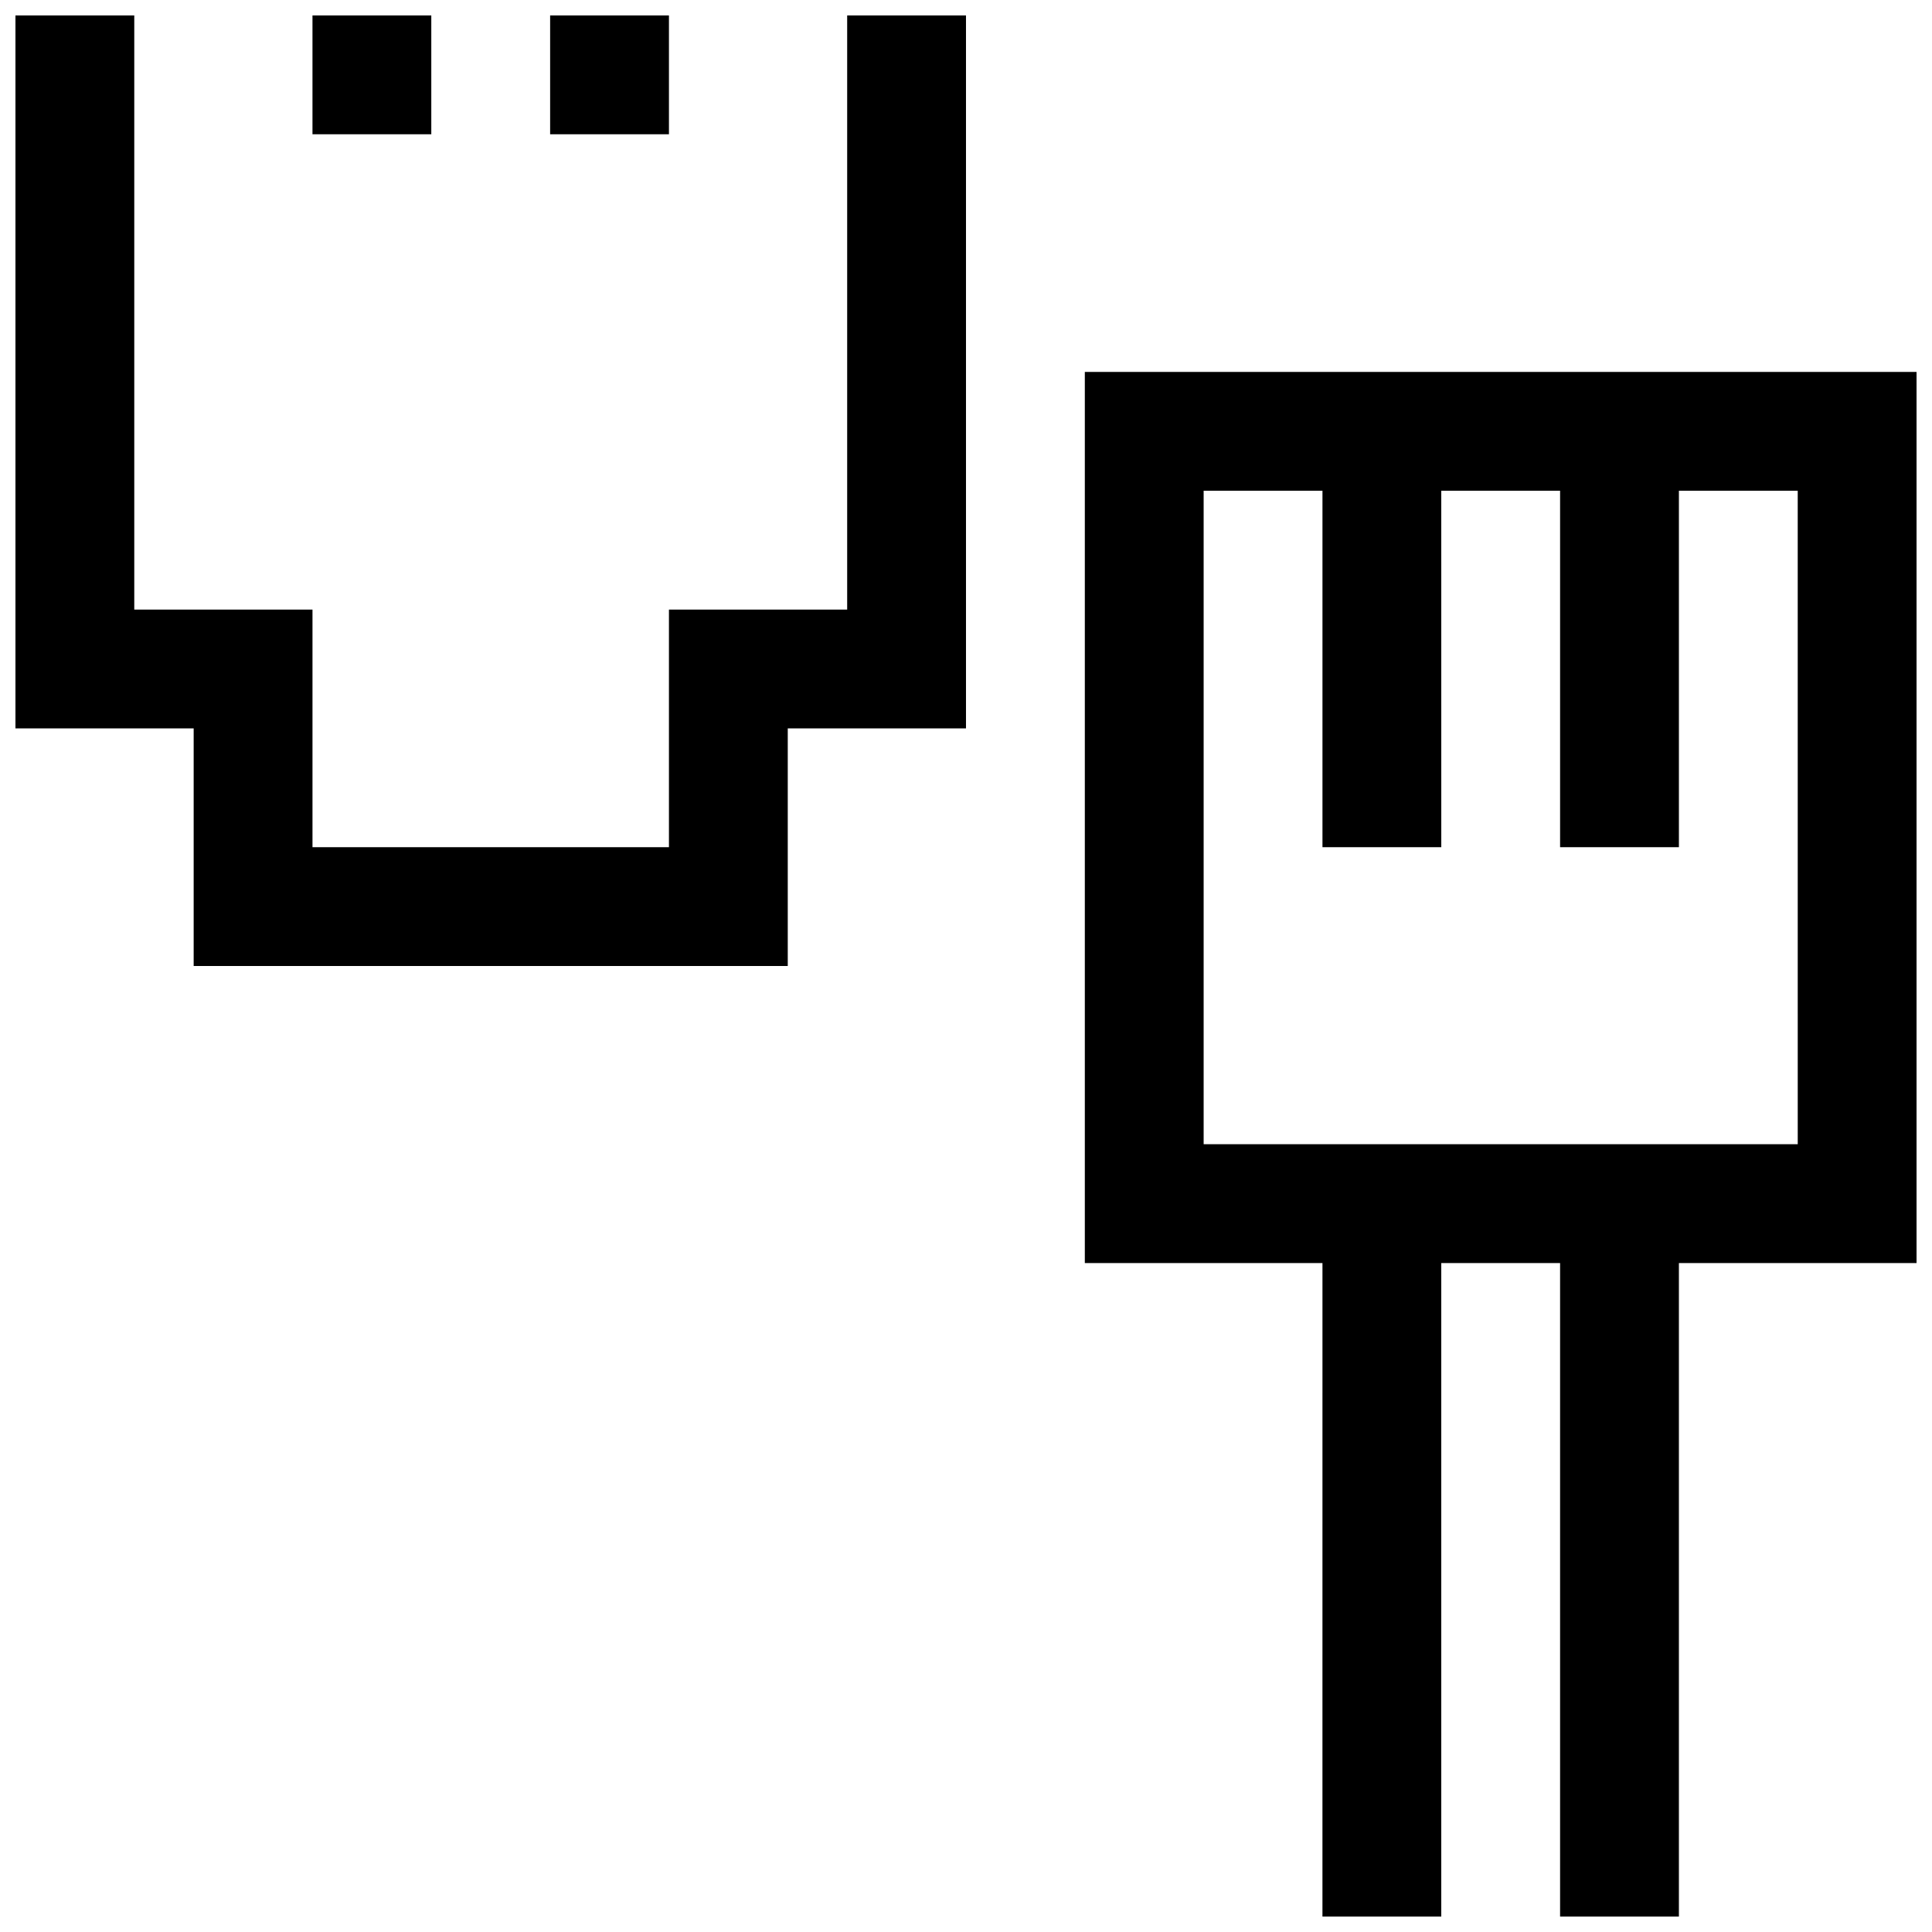
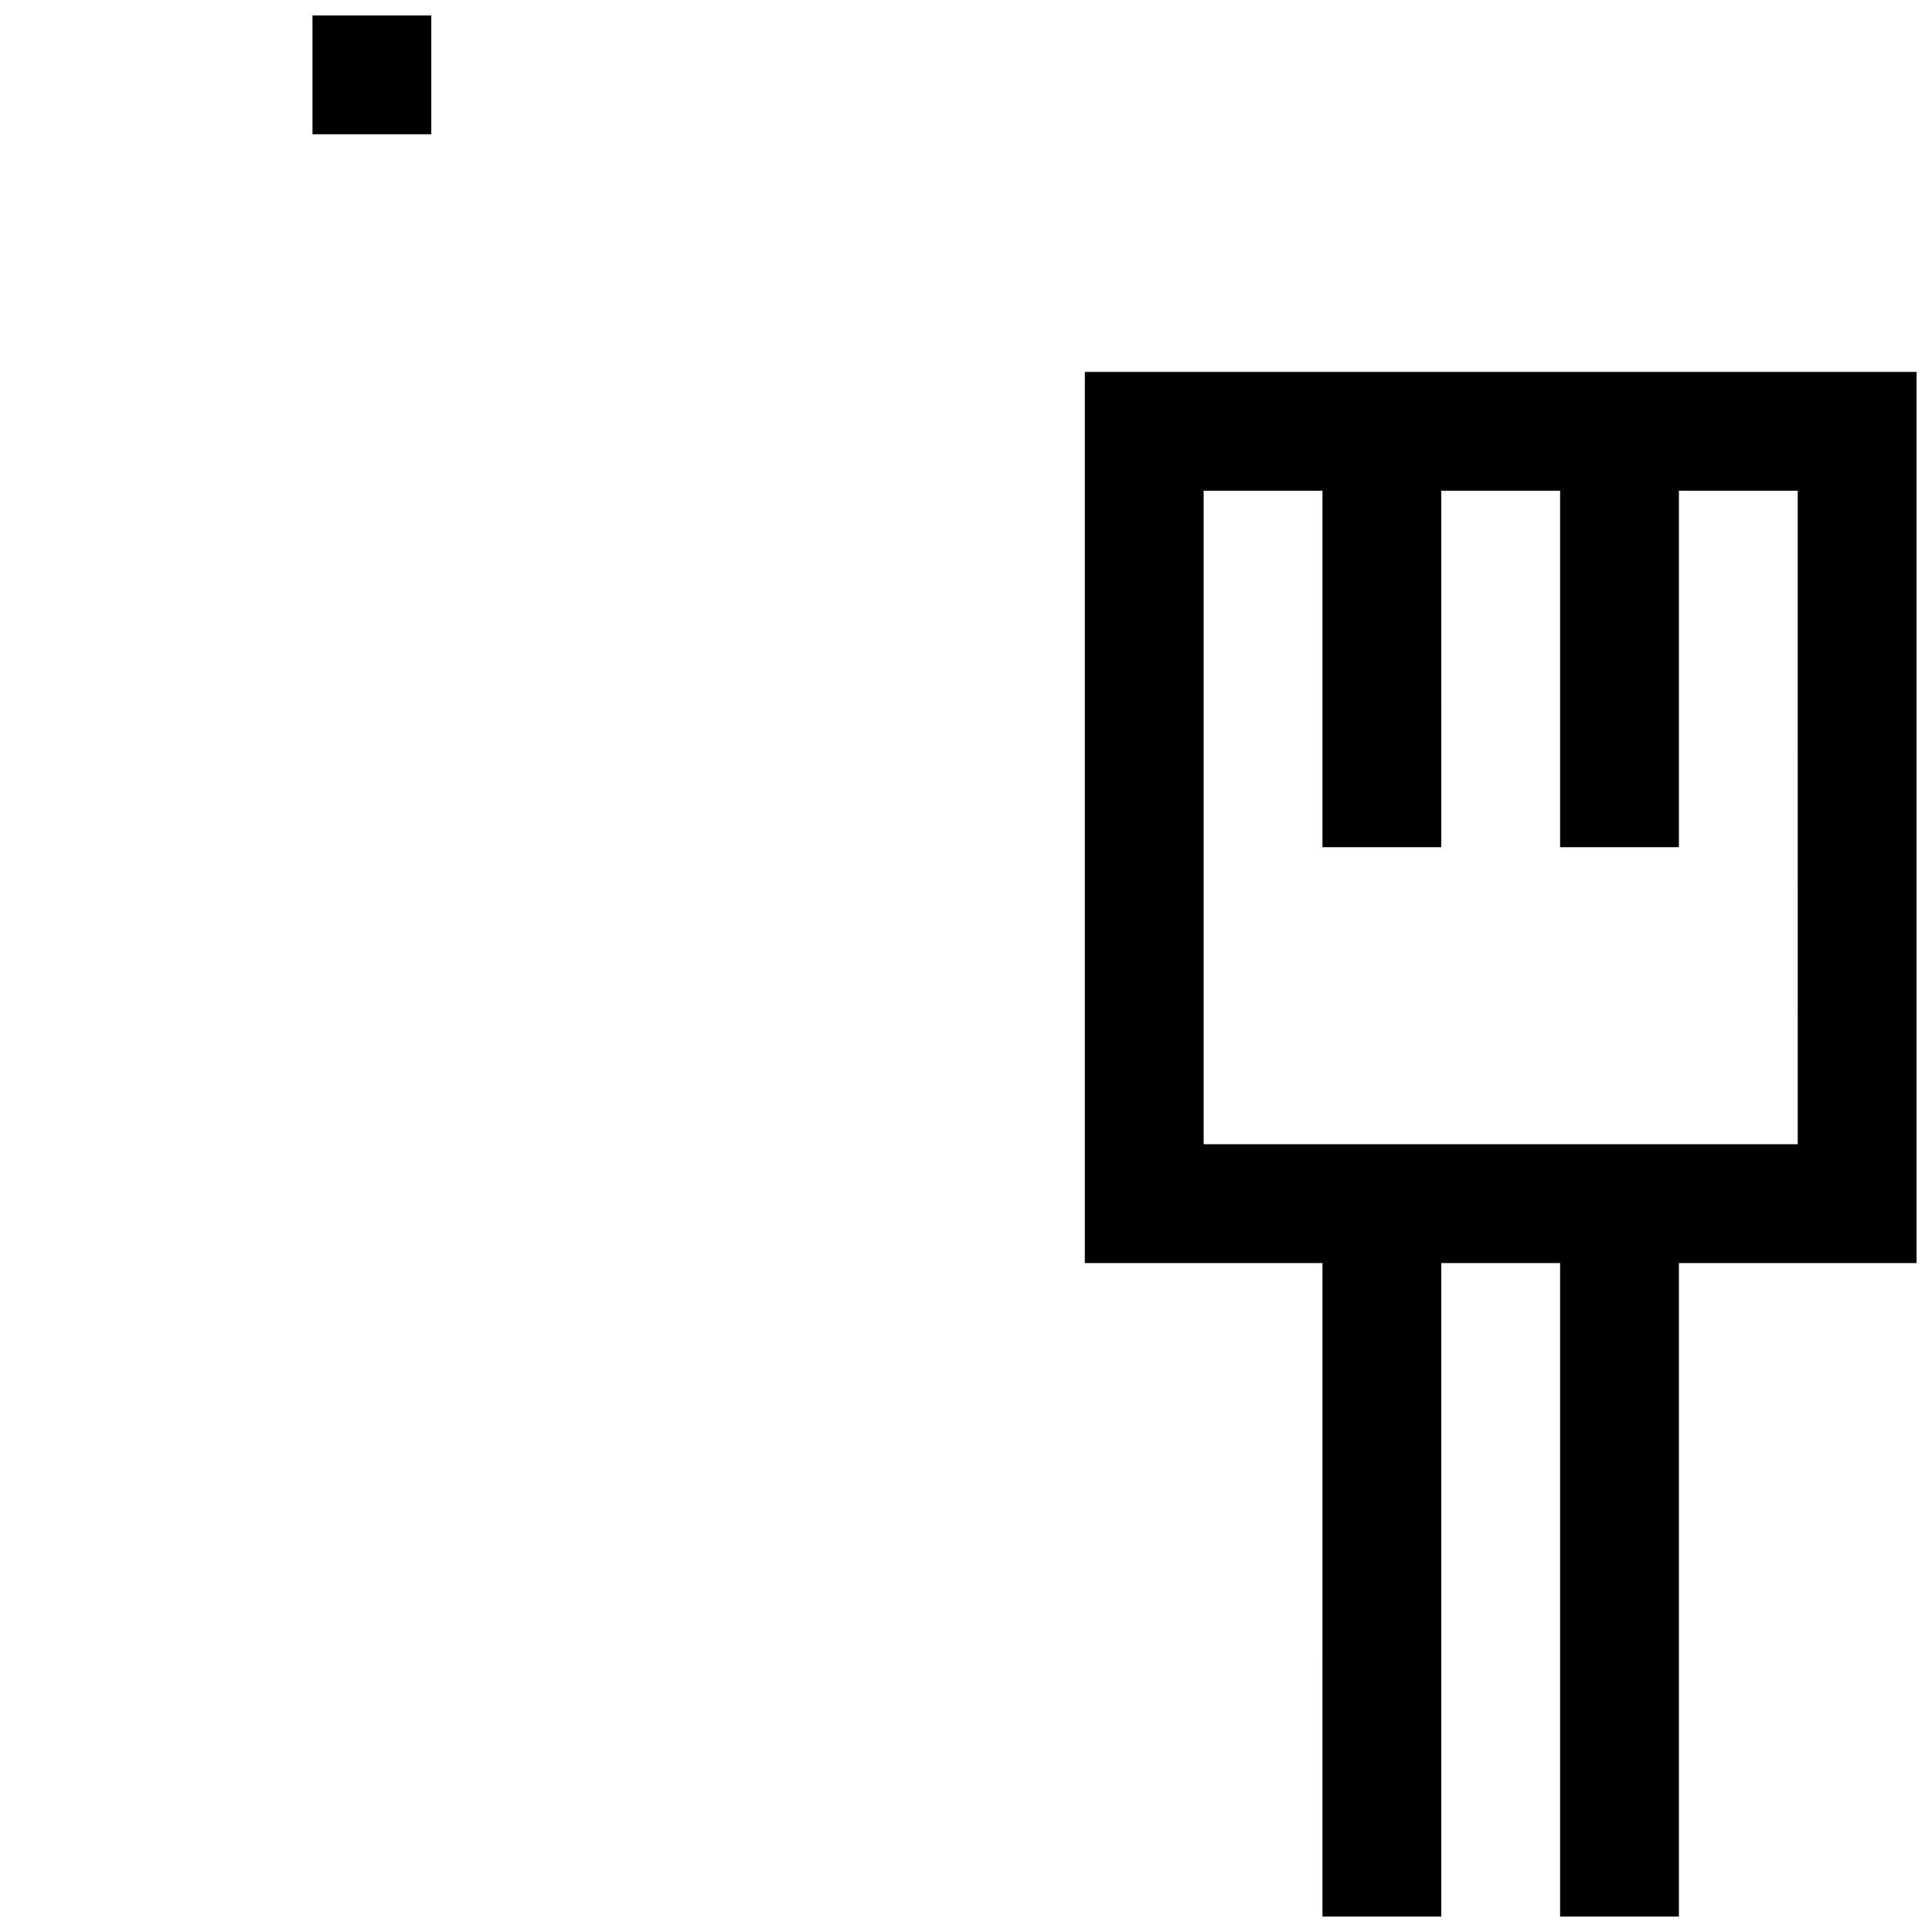
<svg xmlns="http://www.w3.org/2000/svg" width="800px" height="800px" version="1.1" viewBox="144 144 512 512">
  <defs>
    <clipPath id="d">
      <path d="m431 242h220.9v409.9h-220.9z" />
    </clipPath>
    <clipPath id="c">
      <path d="m148.09 148.09h251.91v251.91h-251.91z" />
    </clipPath>
    <clipPath id="b">
      <path d="m226 148.09h33v31.906h-33z" />
    </clipPath>
    <clipPath id="a">
-       <path d="m289 148.09h33v31.906h-33z" />
-     </clipPath>
+       </clipPath>
  </defs>
  <g>
    <g clip-path="url(#d)">
      <path d="m431.49 242.56v236.16h62.977l-0.004 173.18h31.488v-173.18h31.488v173.18h31.488v-173.18h62.977v-236.16zm188.93 204.67h-157.44v-173.18h31.488v94.465h31.488l-0.004-94.465h31.488v94.465h31.488v-94.465h31.488z" />
    </g>
    <g clip-path="url(#c)">
-       <path d="m368.51 305.54h-47.234v62.977h-94.465v-62.977h-47.23v-157.44h-31.488v188.93h47.23v62.977h157.44v-62.977h47.234v-188.93h-31.488z" />
-     </g>
+       </g>
    <g clip-path="url(#b)">
      <path d="m226.81 148.09h31.488v31.488h-31.488z" />
    </g>
    <g clip-path="url(#a)">
      <path d="m289.79 148.09h31.488v31.488h-31.488z" />
    </g>
  </g>
</svg>